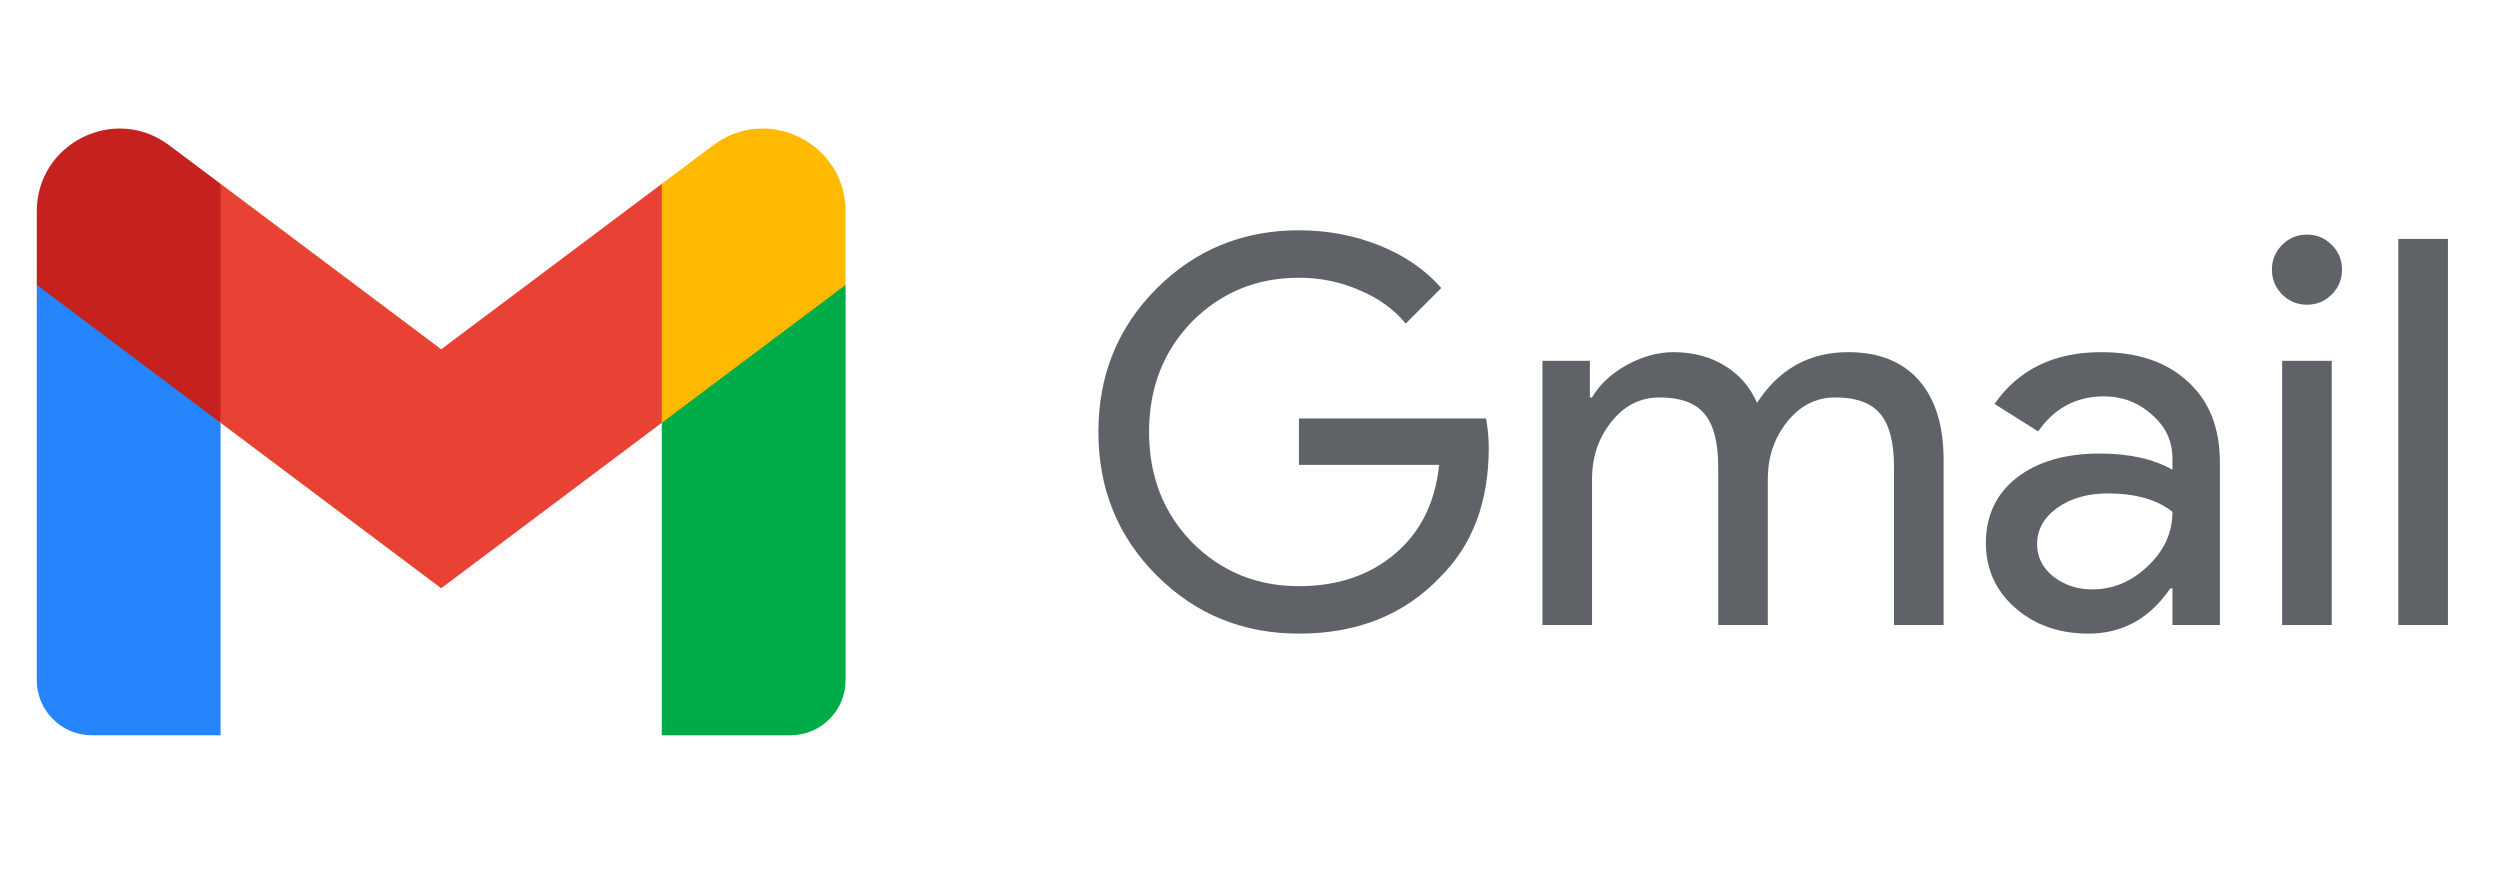
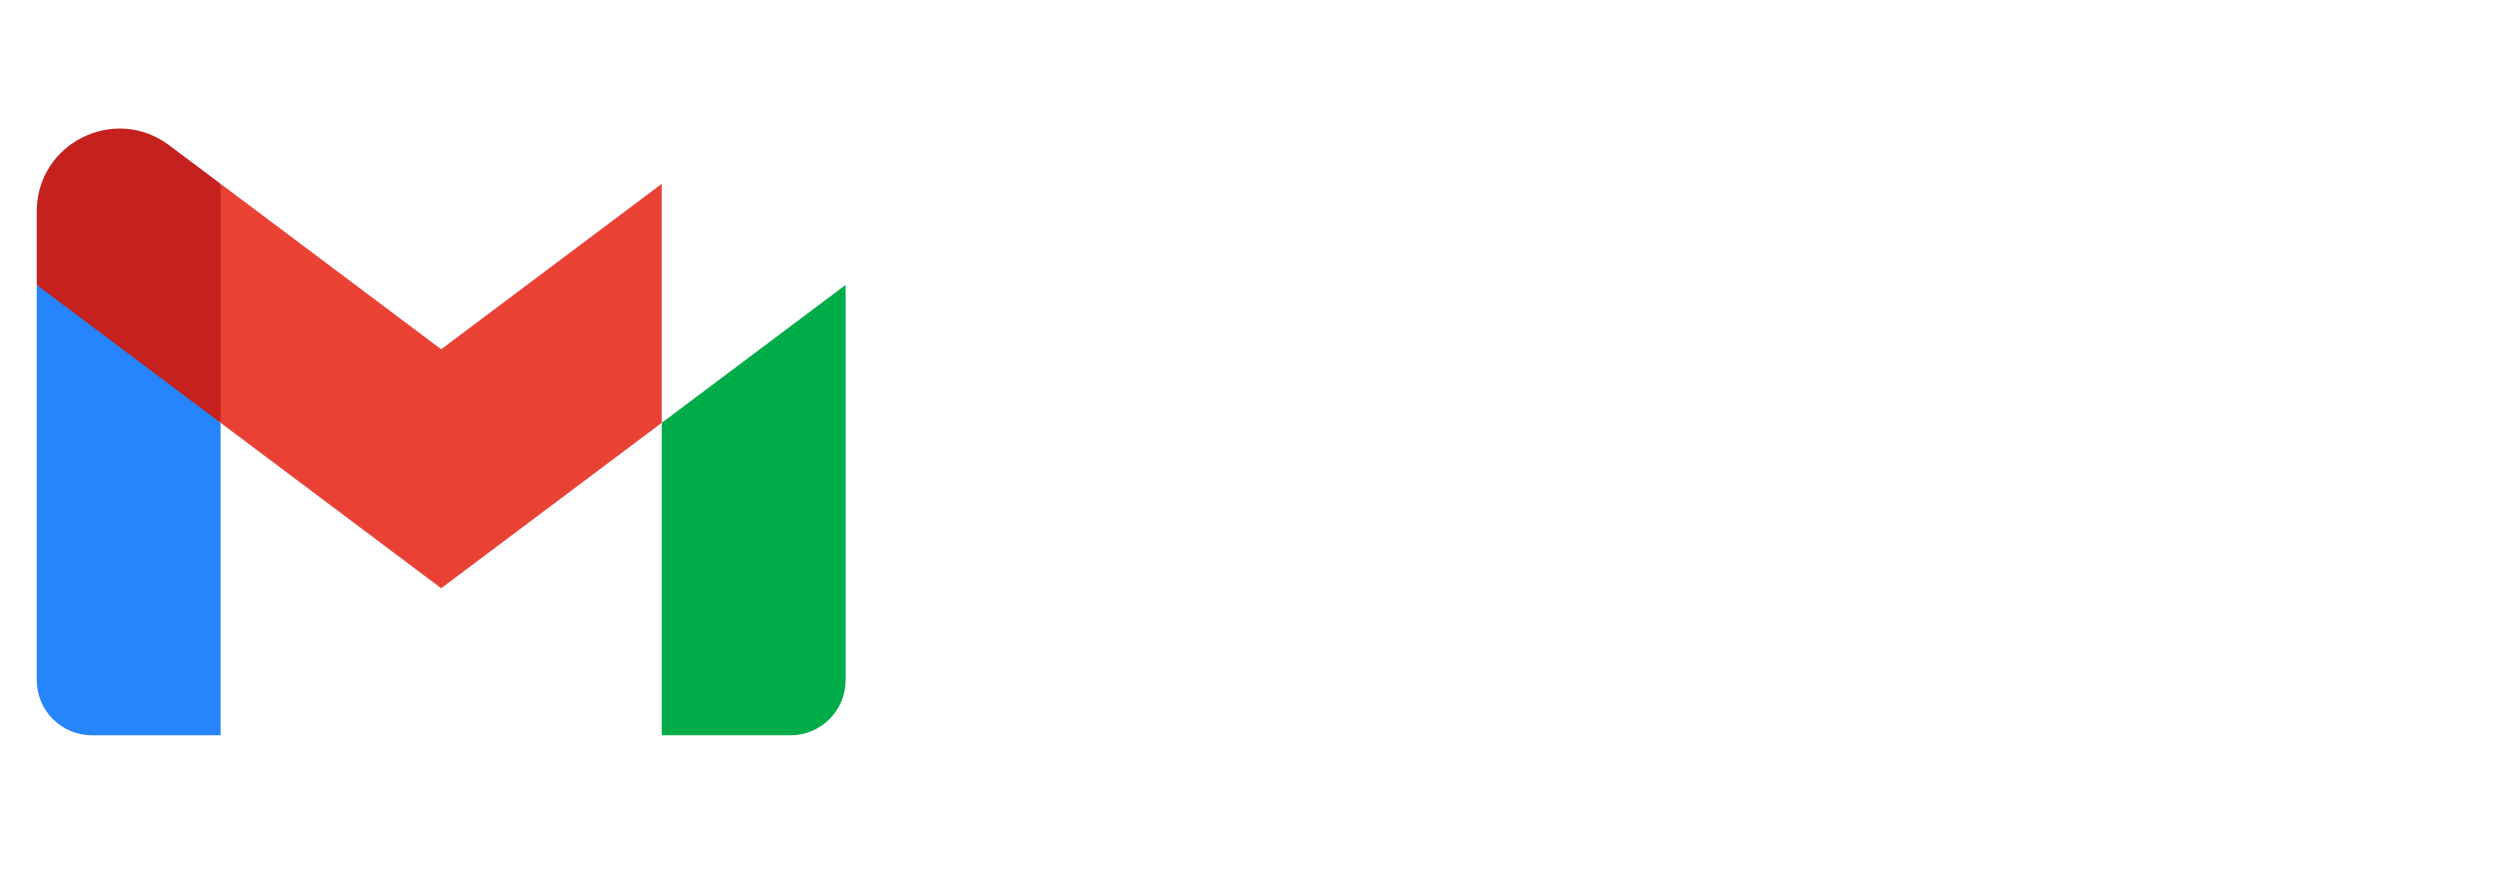
<svg xmlns="http://www.w3.org/2000/svg" width="102" height="36" viewBox="0 0 102 36" fill="none">
  <g clip-path="url(#clip0_2210_207272)">
    <path d="M1.5 8.625V11.625L4.941 14.955L9 17.25L9.75 12.201L9 7.5L6.9 5.925C4.674 4.256 1.5 5.845 1.5 8.625Z" fill="#C5221F" />
-     <path d="M27 7.5L26.25 12.263L27 17.25L30.684 15.426L34.5 11.625V8.625C34.5 5.845 31.326 4.256 29.1 5.925L27 7.5Z" fill="#FFBA00" />
    <path d="M3.75 30H9V17.25L1.5 11.625V27.75C1.5 28.993 2.507 30 3.75 30Z" fill="#2684FC" />
    <path d="M27 30H32.25C33.493 30 34.5 28.993 34.5 27.75V11.625L27 17.25V30Z" fill="#00AC47" />
    <path d="M18 14.25L9 7.5V17.25L18 24L27 17.25V7.5L18 14.25Z" fill="#E94235" />
  </g>
-   <path d="M60.742 18.262C60.742 20.462 60.089 22.215 58.784 23.52C57.317 25.075 55.389 25.852 52.998 25.852C50.71 25.852 48.774 25.06 47.19 23.476C45.606 21.892 44.814 19.941 44.814 17.624C44.814 15.307 45.606 13.356 47.19 11.772C48.774 10.188 50.71 9.396 52.998 9.396C54.157 9.396 55.249 9.601 56.276 10.012C57.303 10.423 58.146 11.002 58.806 11.75L57.354 13.202C56.87 12.615 56.239 12.161 55.462 11.838C54.699 11.501 53.878 11.332 52.998 11.332C51.282 11.332 49.83 11.926 48.642 13.114C47.469 14.317 46.882 15.82 46.882 17.624C46.882 19.428 47.469 20.931 48.642 22.134C49.83 23.322 51.282 23.916 52.998 23.916C54.567 23.916 55.873 23.476 56.914 22.596C57.955 21.716 58.557 20.506 58.718 18.966H52.998V17.074H60.632C60.705 17.485 60.742 17.881 60.742 18.262ZM64.955 25.5H62.931V14.72H64.867V16.216H64.955C65.263 15.688 65.732 15.248 66.363 14.896C67.008 14.544 67.646 14.368 68.277 14.368C69.069 14.368 69.766 14.551 70.367 14.918C70.968 15.285 71.408 15.791 71.687 16.436C72.582 15.057 73.821 14.368 75.405 14.368C76.652 14.368 77.612 14.749 78.287 15.512C78.962 16.275 79.299 17.36 79.299 18.768V25.5H77.275V19.076C77.275 18.064 77.092 17.338 76.725 16.898C76.358 16.443 75.742 16.216 74.877 16.216C74.1 16.216 73.447 16.546 72.919 17.206C72.391 17.866 72.127 18.643 72.127 19.538V25.5H70.103V19.076C70.103 18.064 69.92 17.338 69.553 16.898C69.186 16.443 68.57 16.216 67.705 16.216C66.928 16.216 66.275 16.546 65.747 17.206C65.219 17.866 64.955 18.643 64.955 19.538V25.5ZM83.114 22.2C83.114 22.728 83.334 23.168 83.774 23.52C84.228 23.872 84.756 24.048 85.358 24.048C86.208 24.048 86.964 23.733 87.624 23.102C88.298 22.471 88.636 21.731 88.636 20.88C88.005 20.381 87.125 20.132 85.996 20.132C85.174 20.132 84.485 20.33 83.928 20.726C83.385 21.122 83.114 21.613 83.114 22.2ZM85.732 14.368C87.228 14.368 88.408 14.771 89.274 15.578C90.139 16.37 90.572 17.463 90.572 18.856V25.5H88.636V24.004H88.548C87.712 25.236 86.597 25.852 85.204 25.852C84.016 25.852 83.018 25.5 82.212 24.796C81.42 24.092 81.024 23.212 81.024 22.156C81.024 21.041 81.442 20.154 82.278 19.494C83.128 18.834 84.258 18.504 85.666 18.504C86.868 18.504 87.858 18.724 88.636 19.164V18.702C88.636 17.998 88.357 17.404 87.8 16.92C87.242 16.421 86.59 16.172 85.842 16.172C84.712 16.172 83.818 16.649 83.158 17.602L81.376 16.48C82.358 15.072 83.81 14.368 85.732 14.368ZM95.554 11.002C95.554 11.398 95.415 11.735 95.136 12.014C94.858 12.293 94.52 12.432 94.124 12.432C93.728 12.432 93.391 12.293 93.112 12.014C92.834 11.735 92.694 11.398 92.694 11.002C92.694 10.606 92.834 10.269 93.112 9.99C93.391 9.711 93.728 9.572 94.124 9.572C94.52 9.572 94.858 9.711 95.136 9.99C95.415 10.269 95.554 10.606 95.554 11.002ZM95.136 14.72V25.5H93.112V14.72H95.136ZM99.876 9.748V25.5H97.852V9.748H99.876Z" fill="#5F6368" />
  <defs>
    <clipPath id="clip0_2210_207272">
      <rect width="36" height="36" fill="white" />
    </clipPath>
  </defs>
</svg>